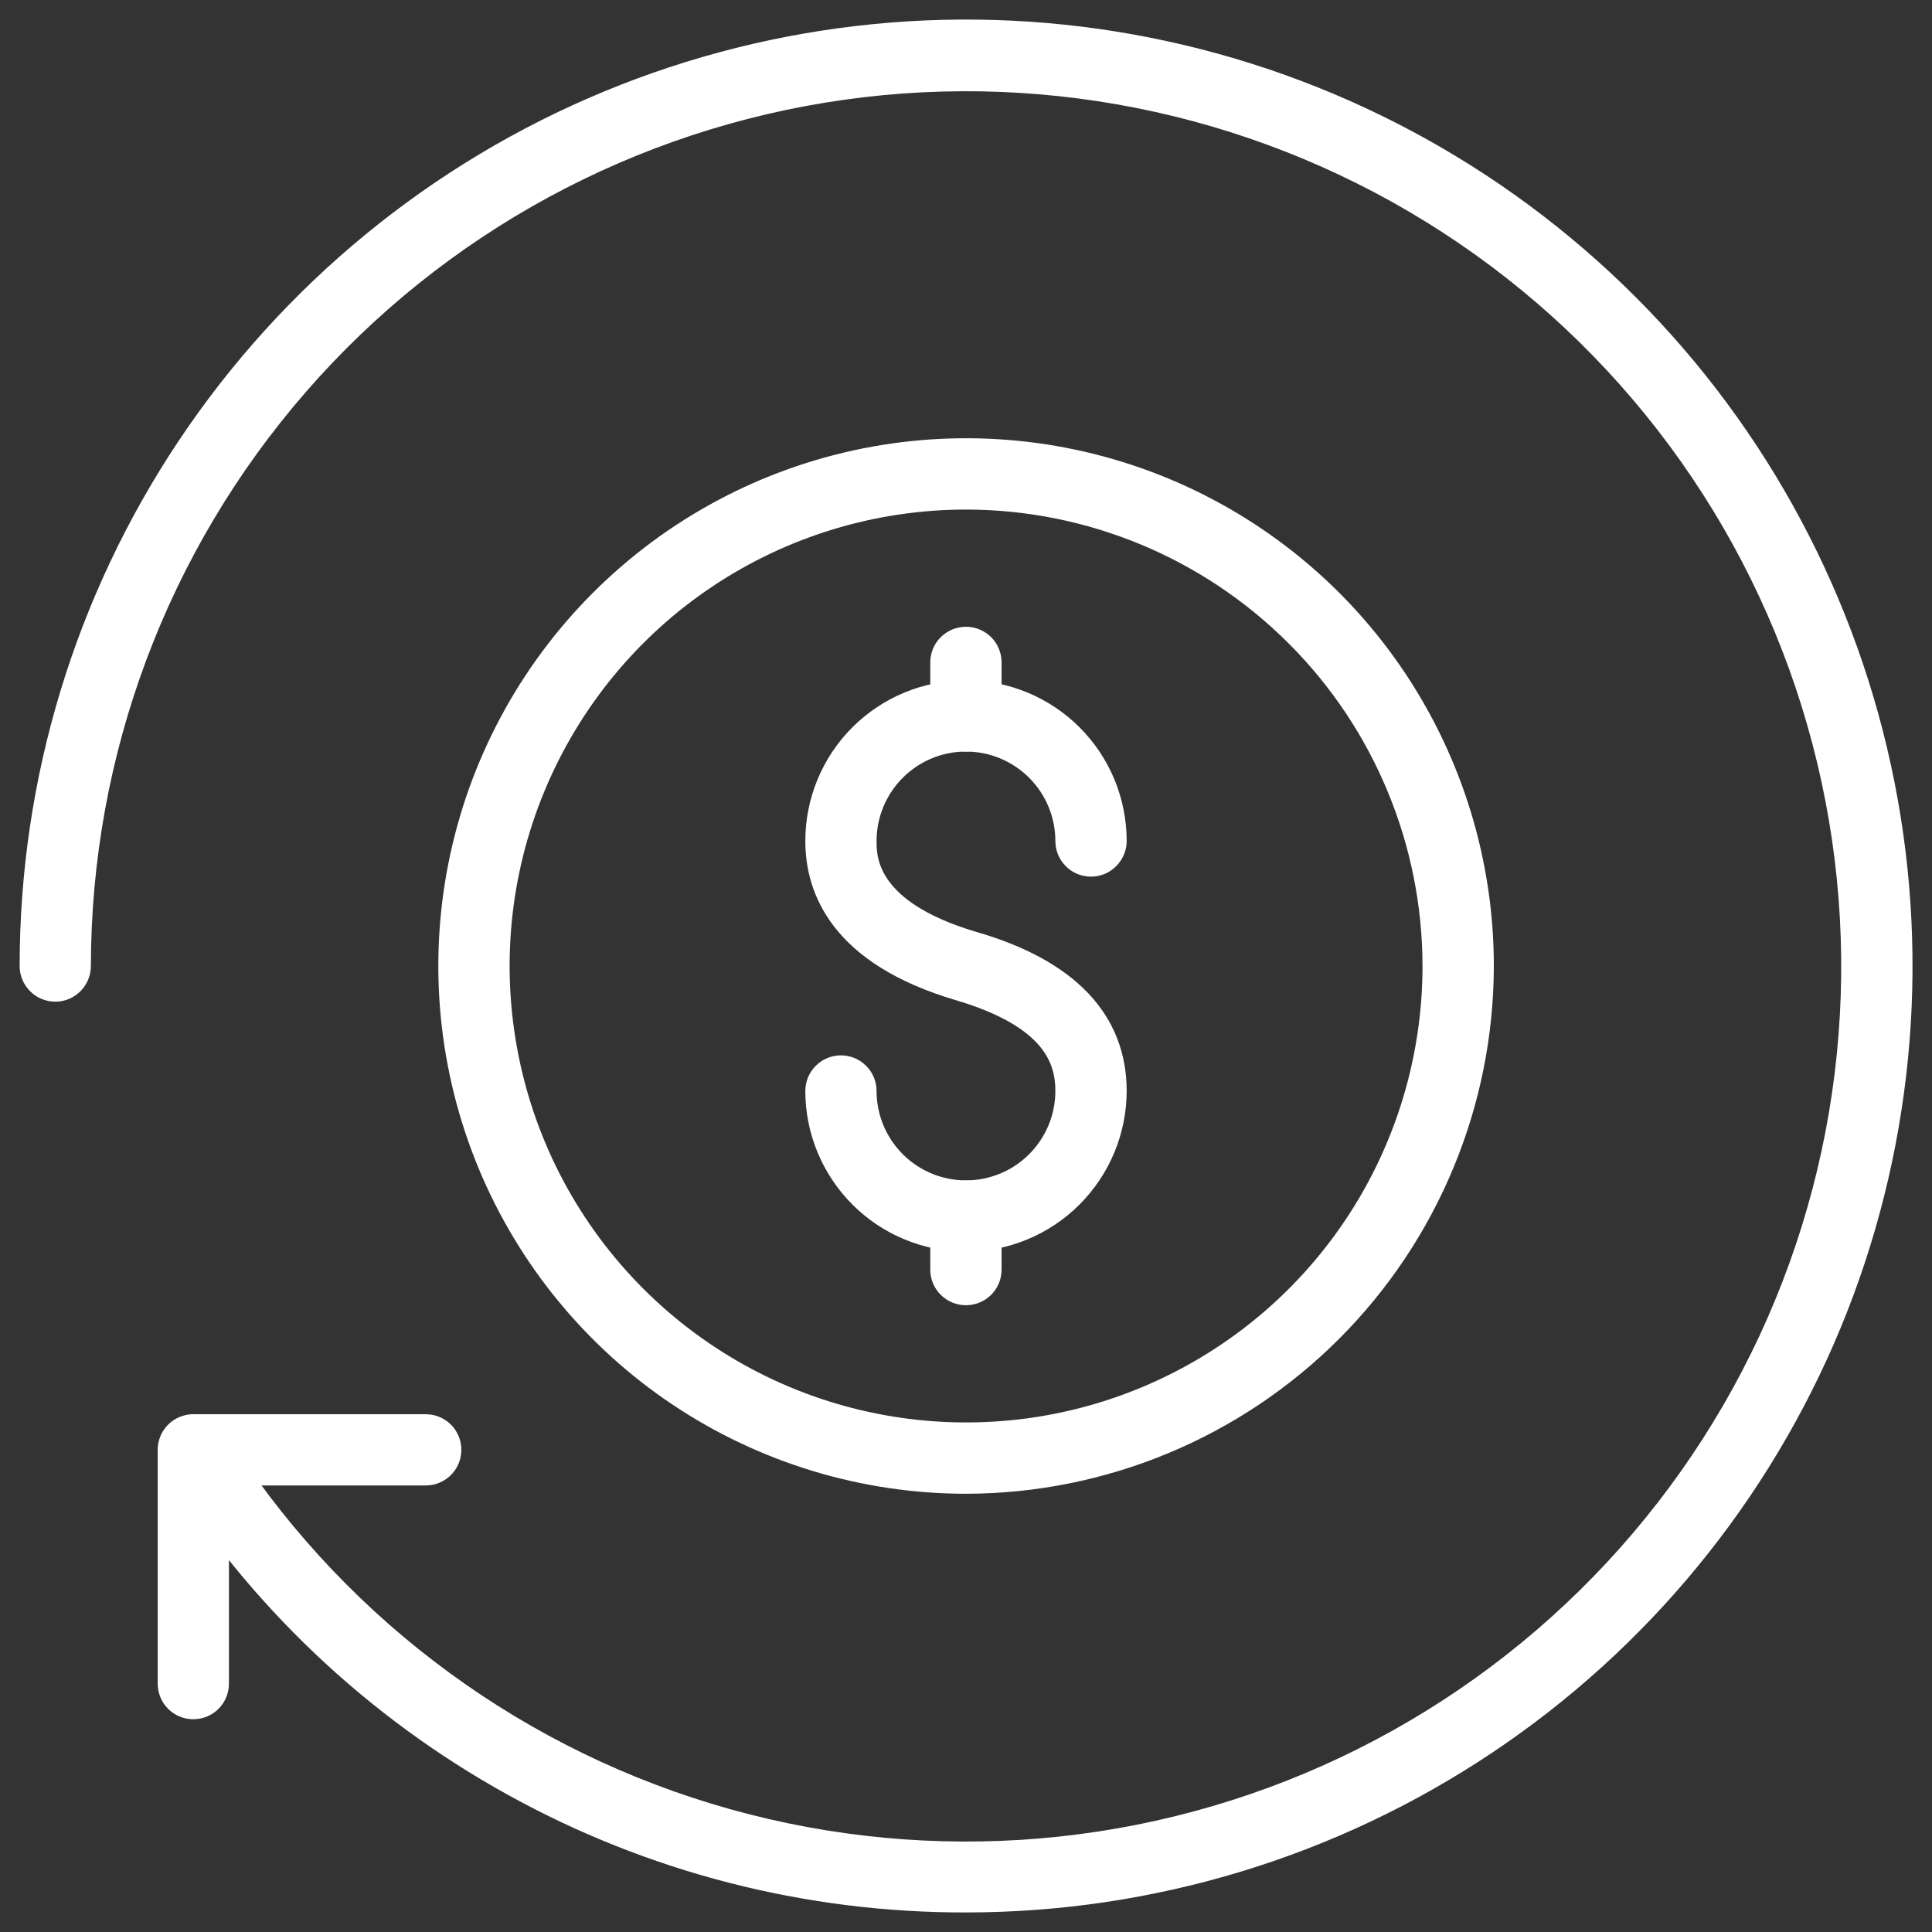
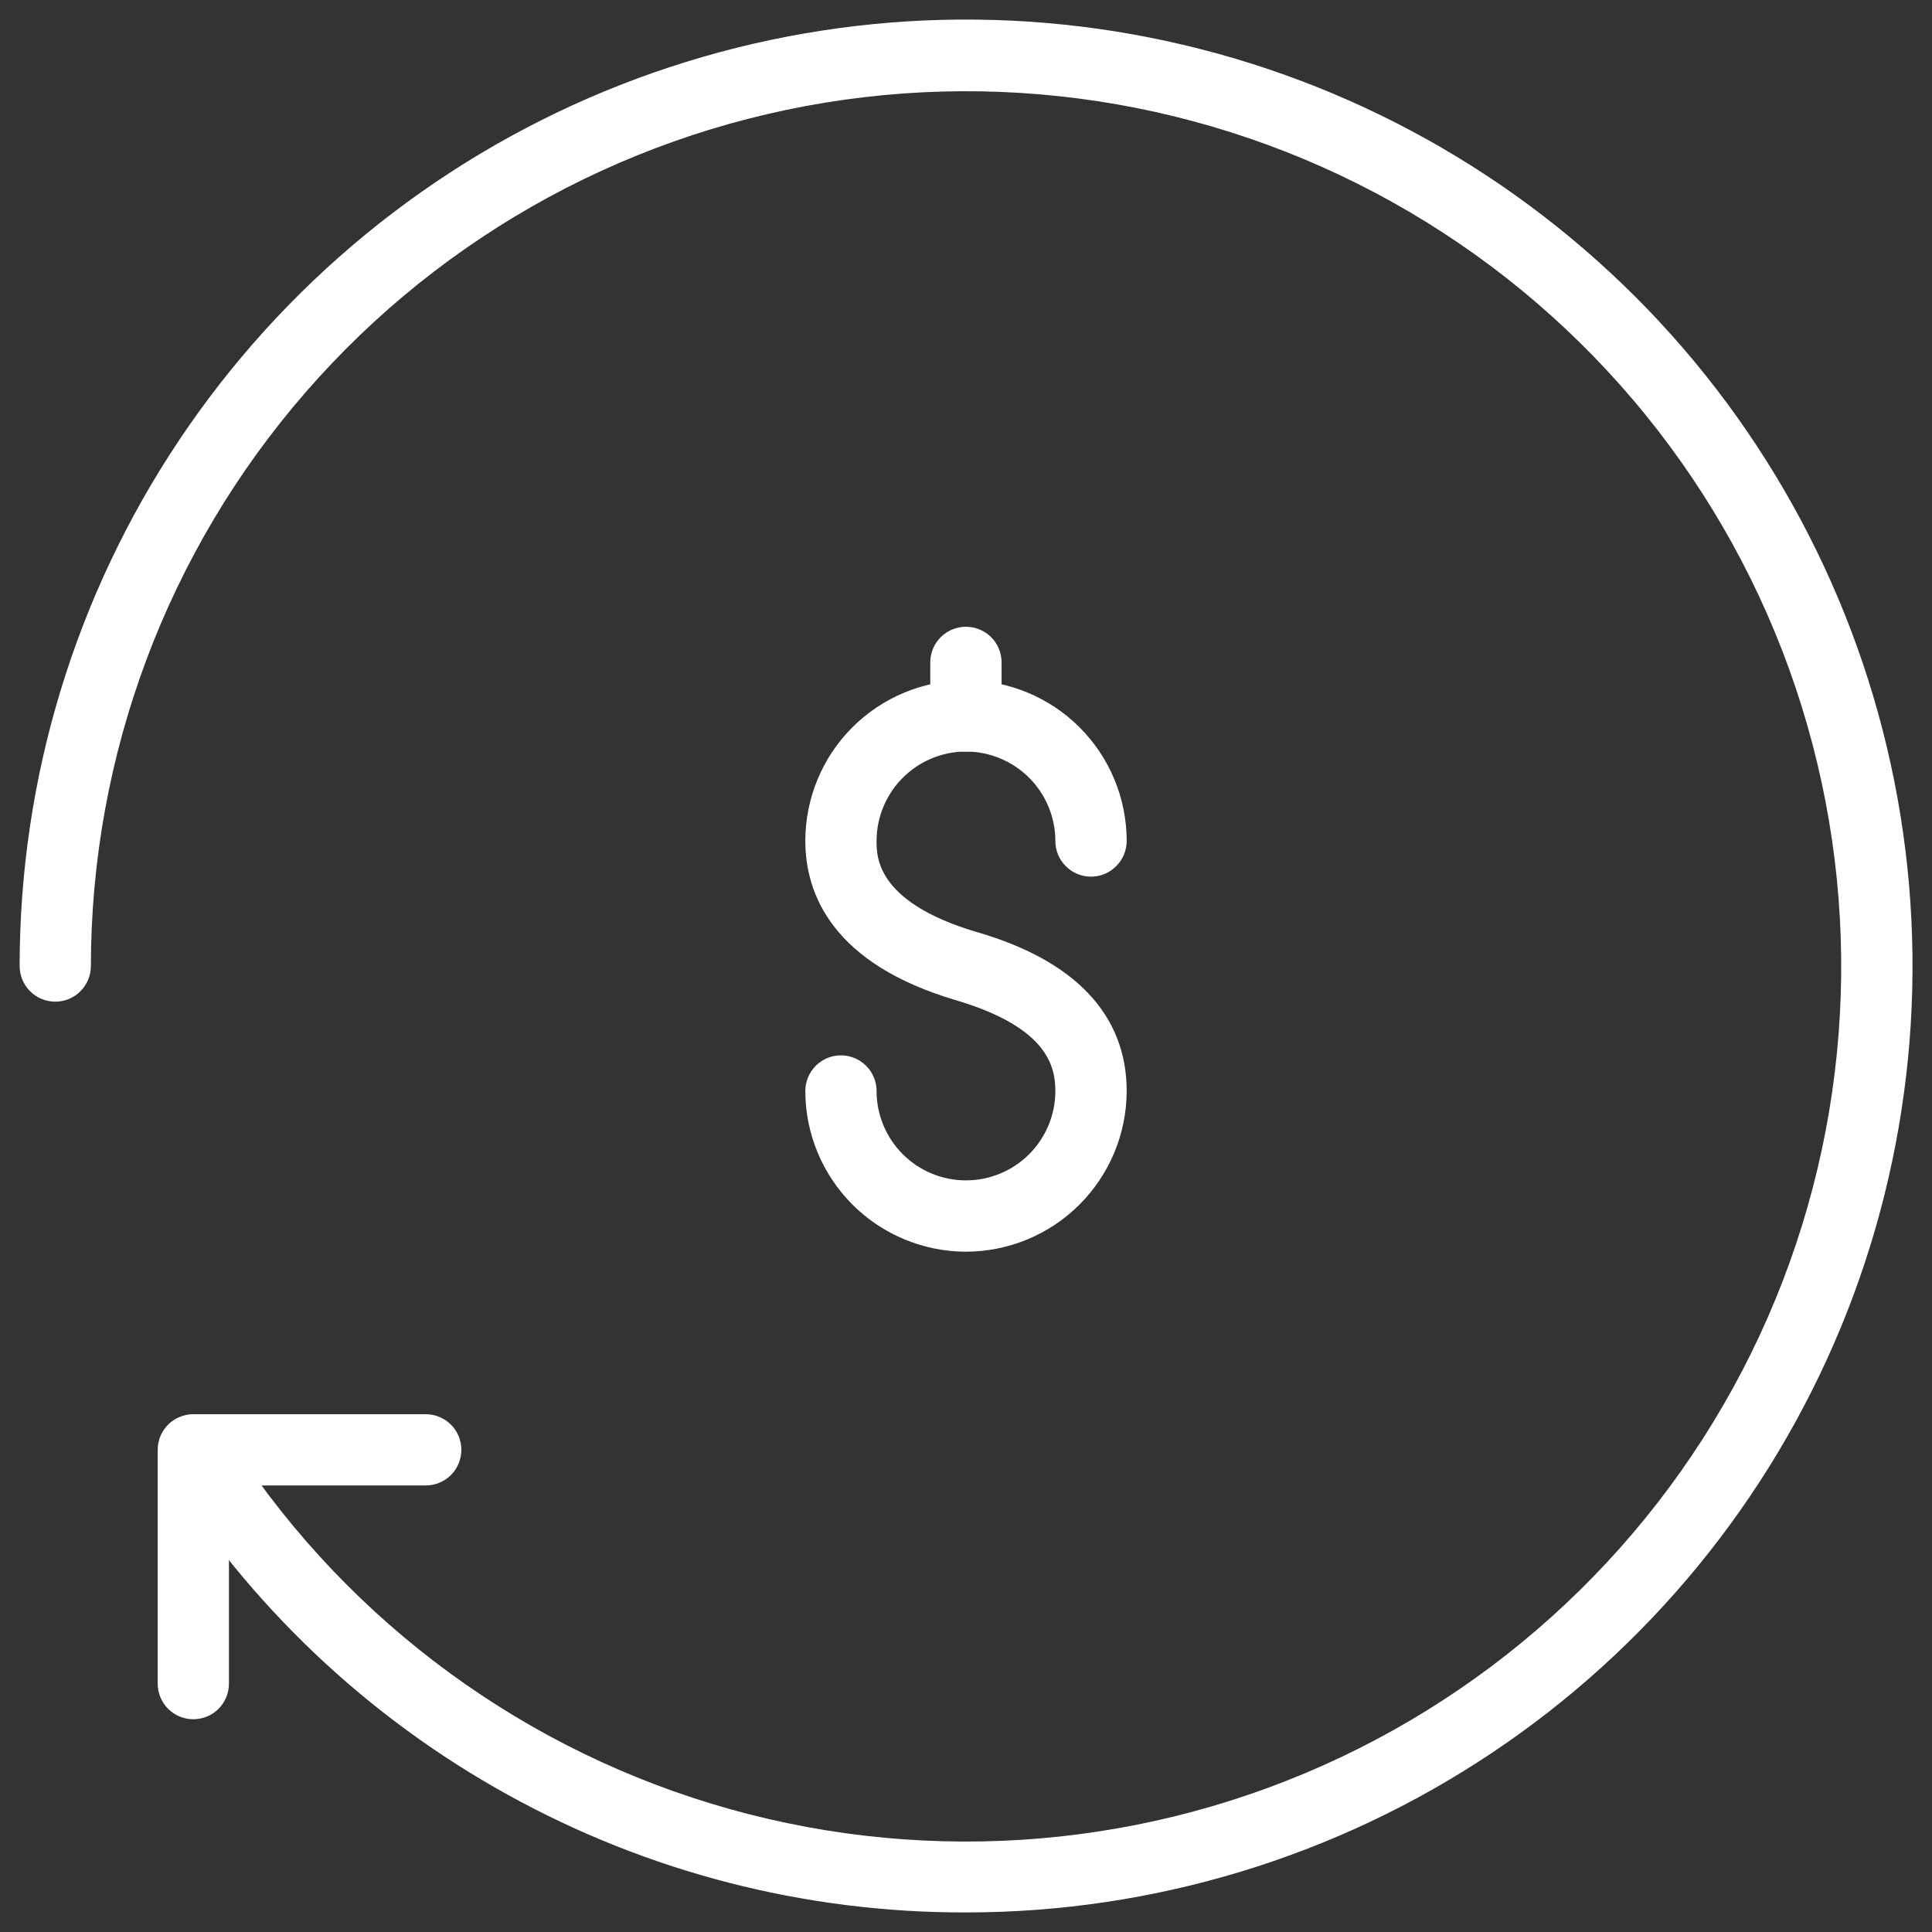
<svg xmlns="http://www.w3.org/2000/svg" width="24" height="24" viewBox="0 0 24 24" fill="none">
  <rect x="0" y="0" width="24" height="24" fill="#333333" stroke="none" />
  <g clip-path="url(#clip0_5_641)">
    <path d="M12.001 23.657C10.025 23.662 8.081 23.163 6.353 22.206C4.624 21.25 3.168 19.868 2.123 18.192C2.076 18.115 2.061 18.023 2.081 17.934C2.102 17.847 2.156 17.77 2.233 17.722C2.309 17.675 2.402 17.659 2.49 17.679C2.577 17.699 2.654 17.753 2.703 17.828C4.106 20.07 6.272 21.729 8.802 22.5C11.332 23.271 14.055 23.102 16.47 22.025C18.885 20.948 20.83 19.034 21.947 16.637C23.063 14.24 23.276 11.52 22.546 8.978C21.817 6.436 20.194 4.243 17.975 2.803C15.757 1.363 13.094 0.772 10.475 1.14C7.856 1.508 5.458 2.809 3.723 4.805C1.987 6.8 1.031 9.355 1.029 12C1.029 12.091 0.993 12.178 0.929 12.242C0.865 12.307 0.778 12.343 0.687 12.343C0.596 12.343 0.508 12.307 0.444 12.242C0.38 12.178 0.344 12.091 0.344 12C0.344 9.694 1.027 7.441 2.308 5.524C3.589 3.607 5.41 2.112 7.54 1.23C9.67 0.348 12.014 0.117 14.275 0.567C16.536 1.017 18.613 2.127 20.244 3.757C21.874 5.387 22.984 7.464 23.434 9.726C23.884 11.987 23.653 14.331 22.771 16.461C21.888 18.591 20.394 20.412 18.477 21.692C16.56 22.973 14.306 23.657 12.001 23.657Z" fill="white" stroke="white" stroke-width="0.2" />
    <path d="M2.401 21.257C2.311 21.257 2.223 21.221 2.159 21.157C2.095 21.093 2.059 21.005 2.059 20.914V18.01C2.059 17.919 2.095 17.832 2.159 17.768C2.223 17.704 2.311 17.668 2.401 17.668H5.288C5.379 17.668 5.466 17.704 5.531 17.768C5.595 17.832 5.631 17.919 5.631 18.01C5.631 18.101 5.595 18.189 5.531 18.253C5.466 18.317 5.379 18.353 5.288 18.353H2.744V20.914C2.744 21.005 2.708 21.093 2.644 21.157C2.58 21.221 2.492 21.257 2.401 21.257Z" fill="white" stroke="white" stroke-width="0.2" />
-     <path d="M12.001 18.456C10.724 18.456 9.476 18.077 8.414 17.368C7.352 16.659 6.525 15.65 6.036 14.471C5.548 13.291 5.42 11.993 5.669 10.74C5.918 9.488 6.533 8.338 7.436 7.435C8.339 6.532 9.489 5.917 10.741 5.668C11.994 5.419 13.292 5.547 14.472 6.035C15.651 6.524 16.66 7.351 17.369 8.413C18.078 9.475 18.457 10.723 18.457 12C18.454 13.711 17.773 15.352 16.563 16.562C15.353 17.772 13.712 18.453 12.001 18.456ZM12.001 6.23C10.86 6.23 9.744 6.568 8.795 7.202C7.846 7.836 7.107 8.737 6.67 9.792C6.233 10.846 6.119 12.006 6.342 13.126C6.564 14.245 7.114 15.273 7.921 16.08C8.728 16.887 9.756 17.437 10.875 17.659C11.995 17.882 13.155 17.768 14.209 17.331C15.264 16.894 16.165 16.155 16.799 15.206C17.433 14.257 17.771 13.141 17.771 12C17.769 10.47 17.161 9.003 16.079 7.922C14.997 6.84 13.531 6.231 12.001 6.23Z" fill="white" stroke="white" stroke-width="0.2" />
    <path d="M11.999 15.449C11.497 15.448 11.015 15.248 10.66 14.893C10.305 14.537 10.104 14.056 10.104 13.553C10.104 13.462 10.14 13.375 10.204 13.311C10.268 13.246 10.355 13.21 10.446 13.21C10.537 13.21 10.624 13.246 10.689 13.311C10.753 13.375 10.789 13.462 10.789 13.553C10.789 13.874 10.917 14.182 11.144 14.409C11.371 14.636 11.678 14.763 11.999 14.763C12.32 14.763 12.628 14.636 12.855 14.409C13.082 14.182 13.21 13.874 13.21 13.553C13.21 13.193 13.073 12.675 11.903 12.329C10.415 11.89 10.104 11.064 10.104 10.447C10.104 9.944 10.303 9.462 10.659 9.106C11.014 8.751 11.497 8.551 11.999 8.551C12.502 8.551 12.985 8.751 13.34 9.106C13.696 9.462 13.896 9.944 13.896 10.447C13.896 10.538 13.859 10.625 13.795 10.689C13.731 10.754 13.644 10.79 13.553 10.79C13.462 10.79 13.374 10.754 13.31 10.689C13.246 10.625 13.21 10.538 13.21 10.447C13.21 10.126 13.082 9.818 12.855 9.591C12.628 9.364 12.32 9.236 11.999 9.236C11.678 9.236 11.371 9.364 11.144 9.591C10.917 9.818 10.789 10.126 10.789 10.447C10.789 10.656 10.789 11.283 12.095 11.671C13.289 12.014 13.896 12.658 13.896 13.553C13.895 14.056 13.695 14.537 13.339 14.893C12.984 15.248 12.502 15.448 11.999 15.449Z" fill="white" stroke="white" stroke-width="0.2" />
    <path d="M11.999 9.237C11.908 9.237 11.821 9.2 11.757 9.136C11.692 9.072 11.656 8.985 11.656 8.894V8.229C11.656 8.138 11.692 8.05 11.757 7.986C11.821 7.922 11.908 7.886 11.999 7.886C12.09 7.886 12.177 7.922 12.242 7.986C12.306 8.05 12.342 8.138 12.342 8.229V8.887C12.343 8.932 12.335 8.978 12.318 9.02C12.301 9.063 12.276 9.101 12.244 9.134C12.212 9.166 12.174 9.192 12.132 9.21C12.09 9.228 12.045 9.237 11.999 9.237Z" fill="white" stroke="white" stroke-width="0.2" />
-     <path d="M11.999 16.114C11.908 16.114 11.821 16.078 11.757 16.014C11.692 15.95 11.656 15.863 11.656 15.772V15.107C11.656 15.016 11.692 14.928 11.757 14.864C11.821 14.8 11.908 14.764 11.999 14.764C12.09 14.764 12.177 14.8 12.242 14.864C12.306 14.928 12.342 15.016 12.342 15.107V15.772C12.342 15.863 12.306 15.95 12.242 16.014C12.177 16.078 12.09 16.114 11.999 16.114Z" fill="white" stroke="white" stroke-width="0.2" />
  </g>
  <defs>
    <clipPath id="clip0_5_641">
      <rect width="24" height="24" fill="white" />
    </clipPath>
  </defs>
</svg>